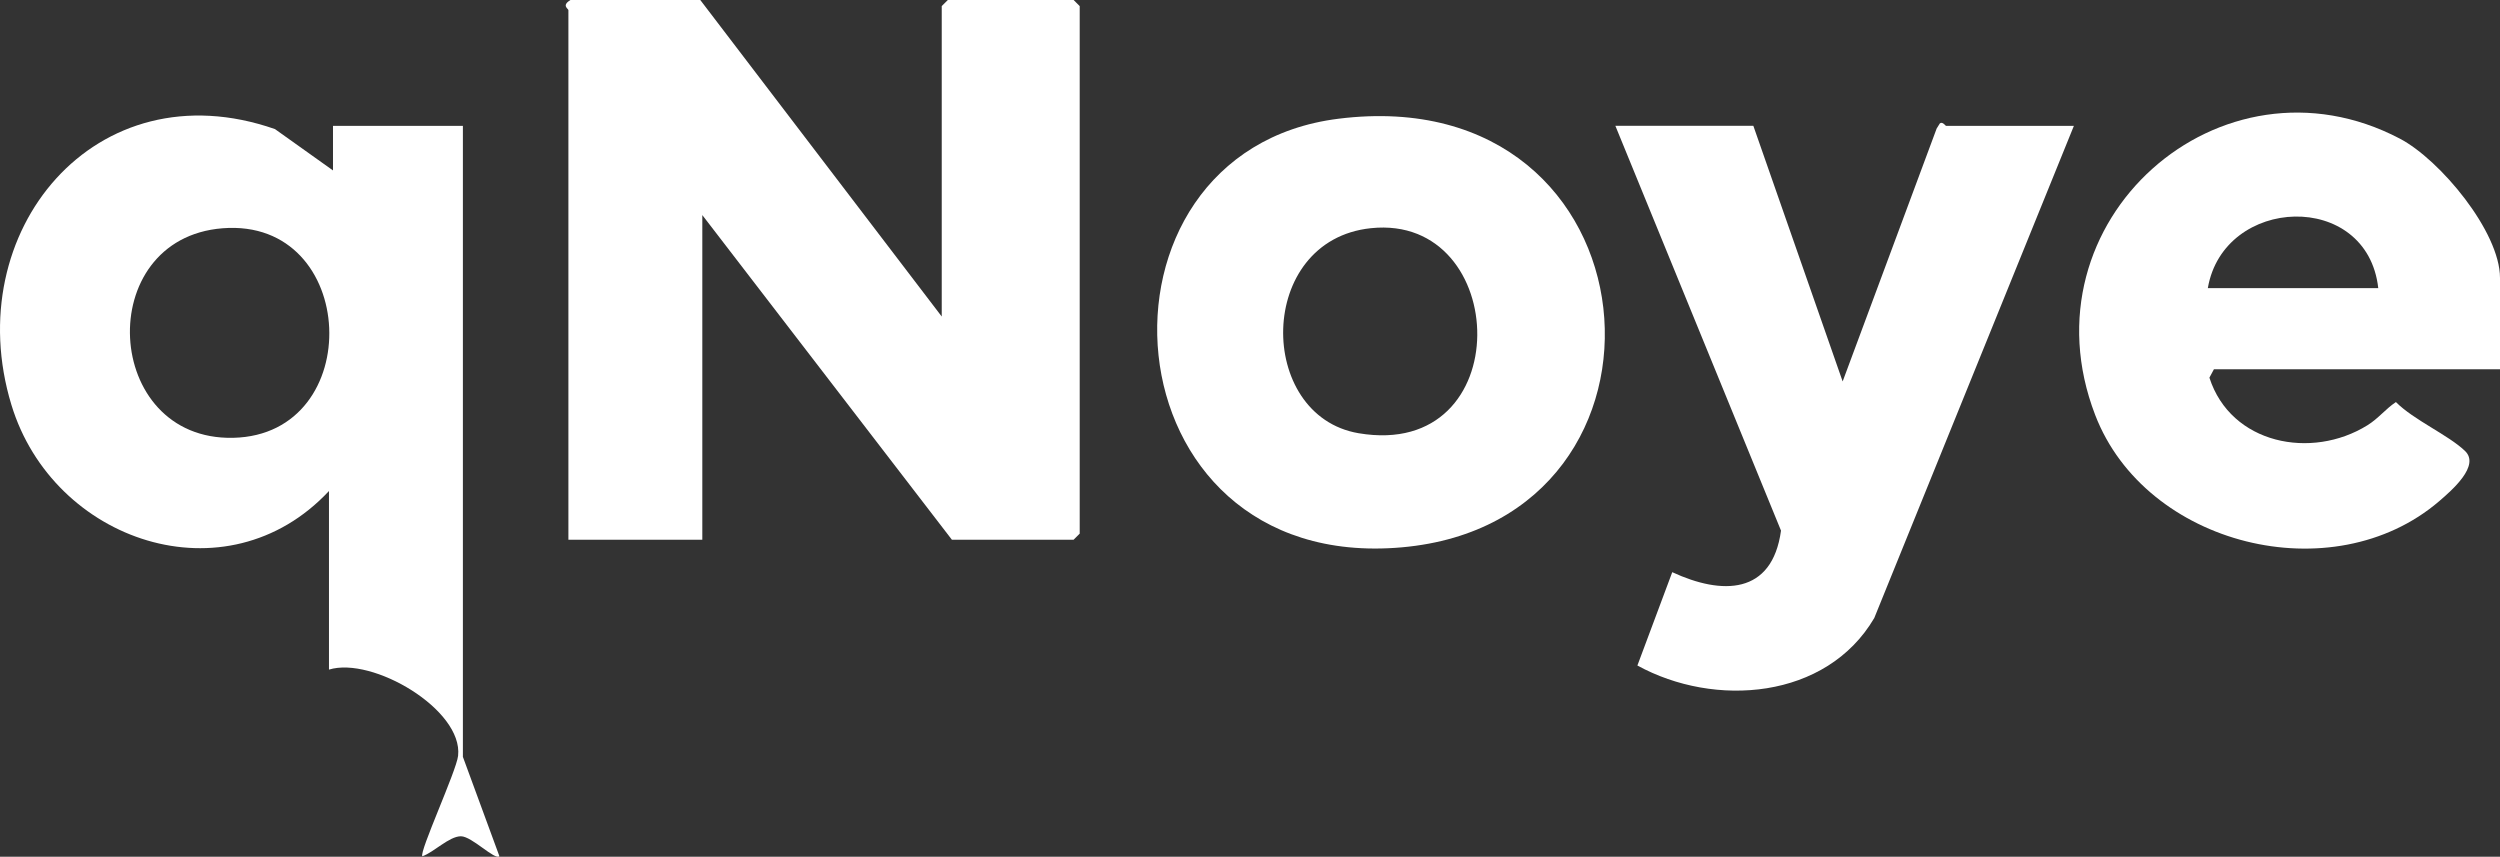
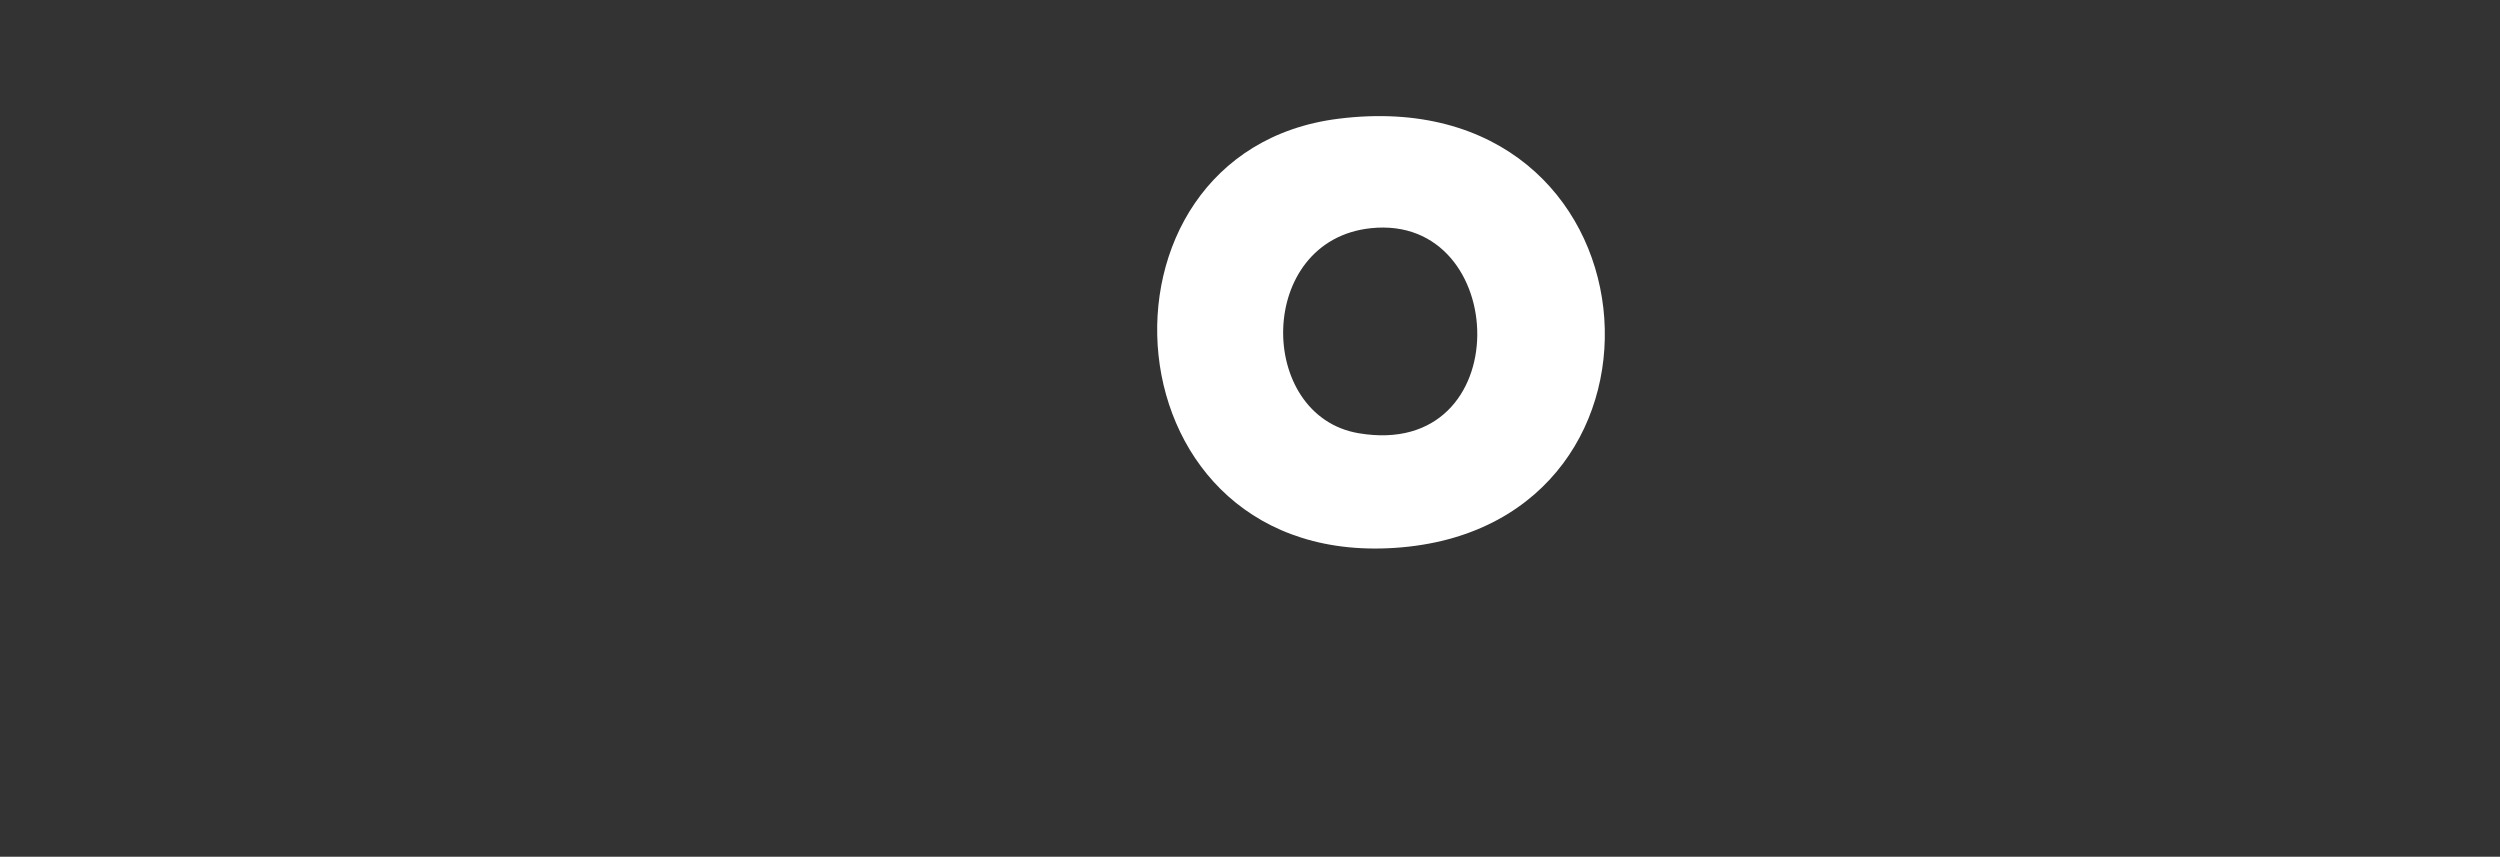
<svg xmlns="http://www.w3.org/2000/svg" viewBox="0 0 616.07 211.12" data-name="Layer 1" id="Layer_1">
  <rect x="0" y="0" width="616.07" height="211.12" fill="#333333" stroke="none" />
  <defs>
    <style>
      .cls-1 {
        fill: #fff;
      }
    </style>
  </defs>
-   <path d="M232.07,78V1.5l1.5-1.5h31l1.5,1.5v130l-1.5,1.5h-30l-61.5-80v80h-33V2.5c0-.35-1.77-1.11.5-2.5h32l59.5,78Z" class="cls-1" />
-   <path d="M81.07,121c-25.3,27.06-68.01,12.5-78.26-21.24C-10.16,57.1,23.54,16.37,67.76,31.81l14.3,10.19v-10.99h32.01v155.5l9,24.49c-1.12,1.05-6.78-4.91-9.49-4.92-2.89,0-6.71,3.98-9.5,4.93-.84-1.01,8.41-21.04,8.81-24.77,1.24-11.39-21.11-24.53-31.82-21.23v-44ZM54.87,56.25c-32.12,2.52-29.59,52.36,2.6,51.64,32.97-.74,30.97-54.27-2.6-51.64Z" class="cls-1" />
-   <path d="M511.07,31l-49.2,121.3c-11.8,20.09-39.36,22.15-58.37,11.7l8.59-23c12.21,5.66,24.63,5.65,26.8-10.24l-40.82-99.76h34l22.01,63,23.17-62.34.79-1.26c.69-.5,1.34.61,1.53.61h31.5Z" class="cls-1" />
  <path d="M329.82,29.26c79.95-10.02,88.95,99.14,15.61,105.62-73.94,6.53-80.68-97.46-15.61-105.62ZM337.85,56.23c-28.37,2.96-28.3,46.25-3.04,50.53,39.4,6.68,37.54-54.14,3.04-50.53Z" class="cls-1" />
-   <path d="M616.07,91h-70.5l-1.11,2.07c5.29,16.41,25.16,20.27,38.92,11.74,2.76-1.71,4.49-4.04,7.04-5.73,4.39,4.43,12.88,8.08,17.02,12.04,3.8,3.63-3.22,9.69-6.36,12.39-26.2,22.47-72.37,10.99-84.77-21.25-18.39-47.81,30.95-91.28,75.09-68.09,9.9,5.2,24.67,22.93,24.67,34.33v22.5ZM586.07,71c-2.72-24.23-38.1-22.79-42,0h42Z" class="cls-1" />
</svg>